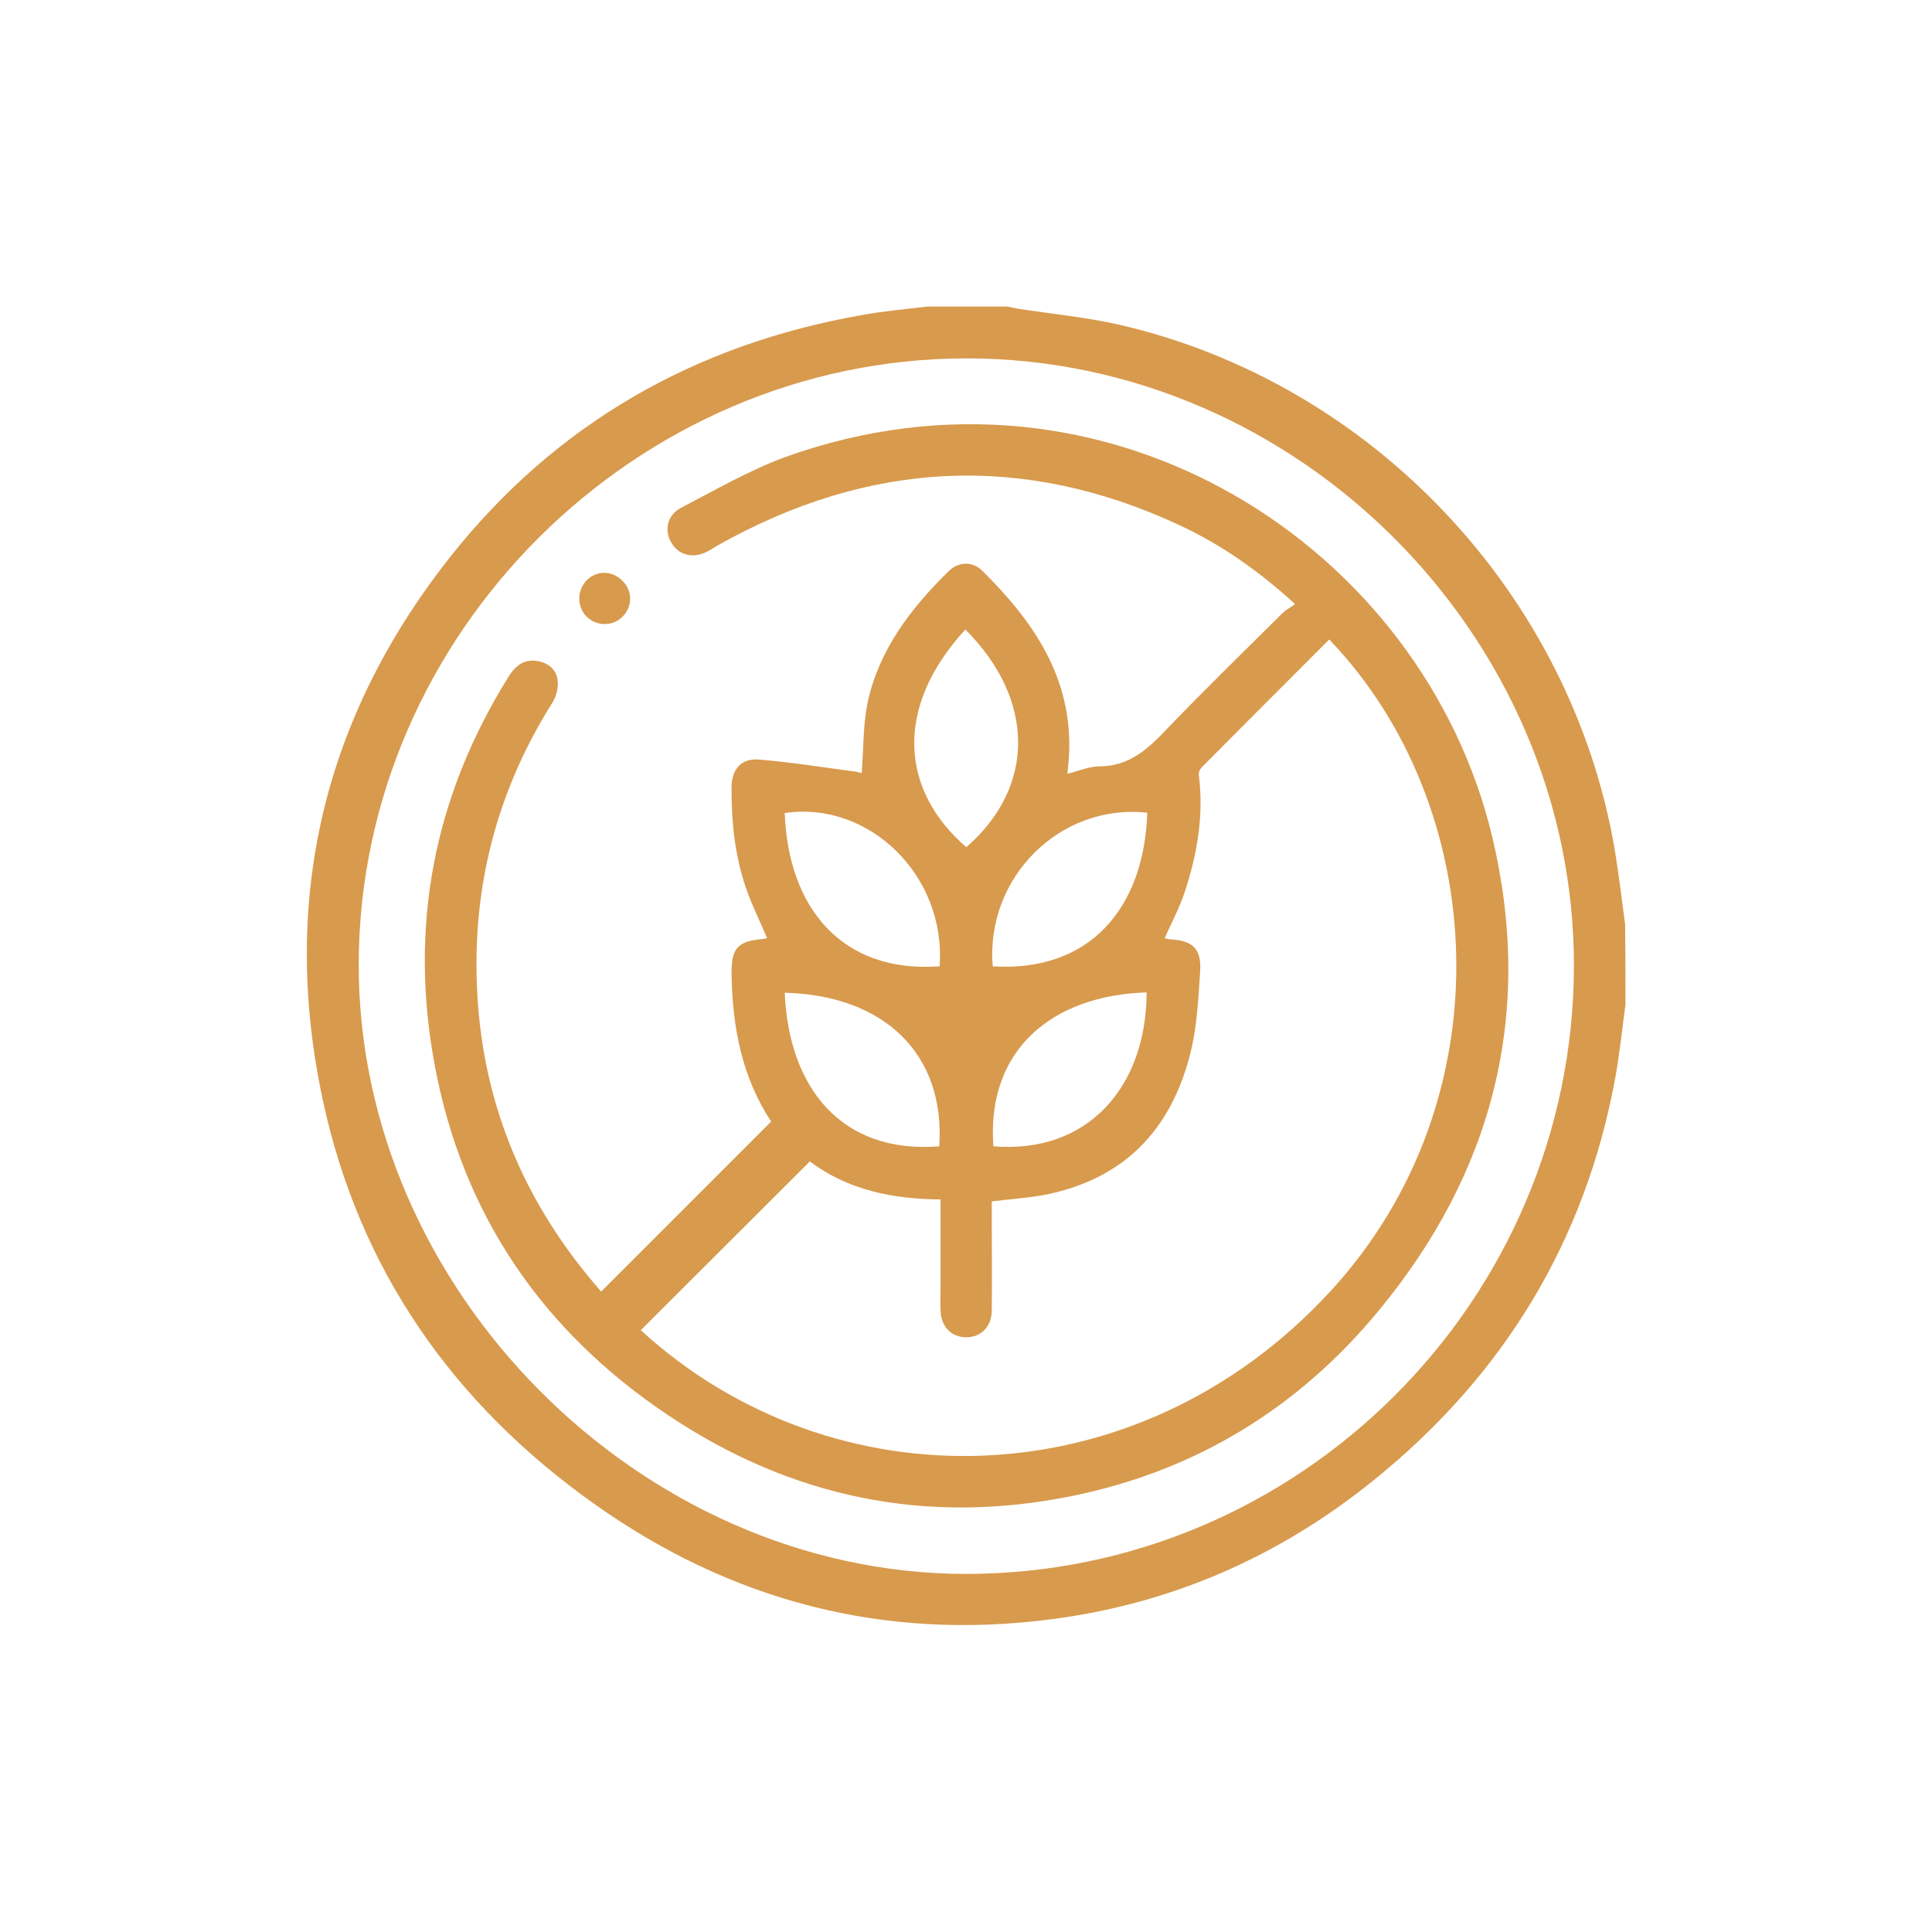
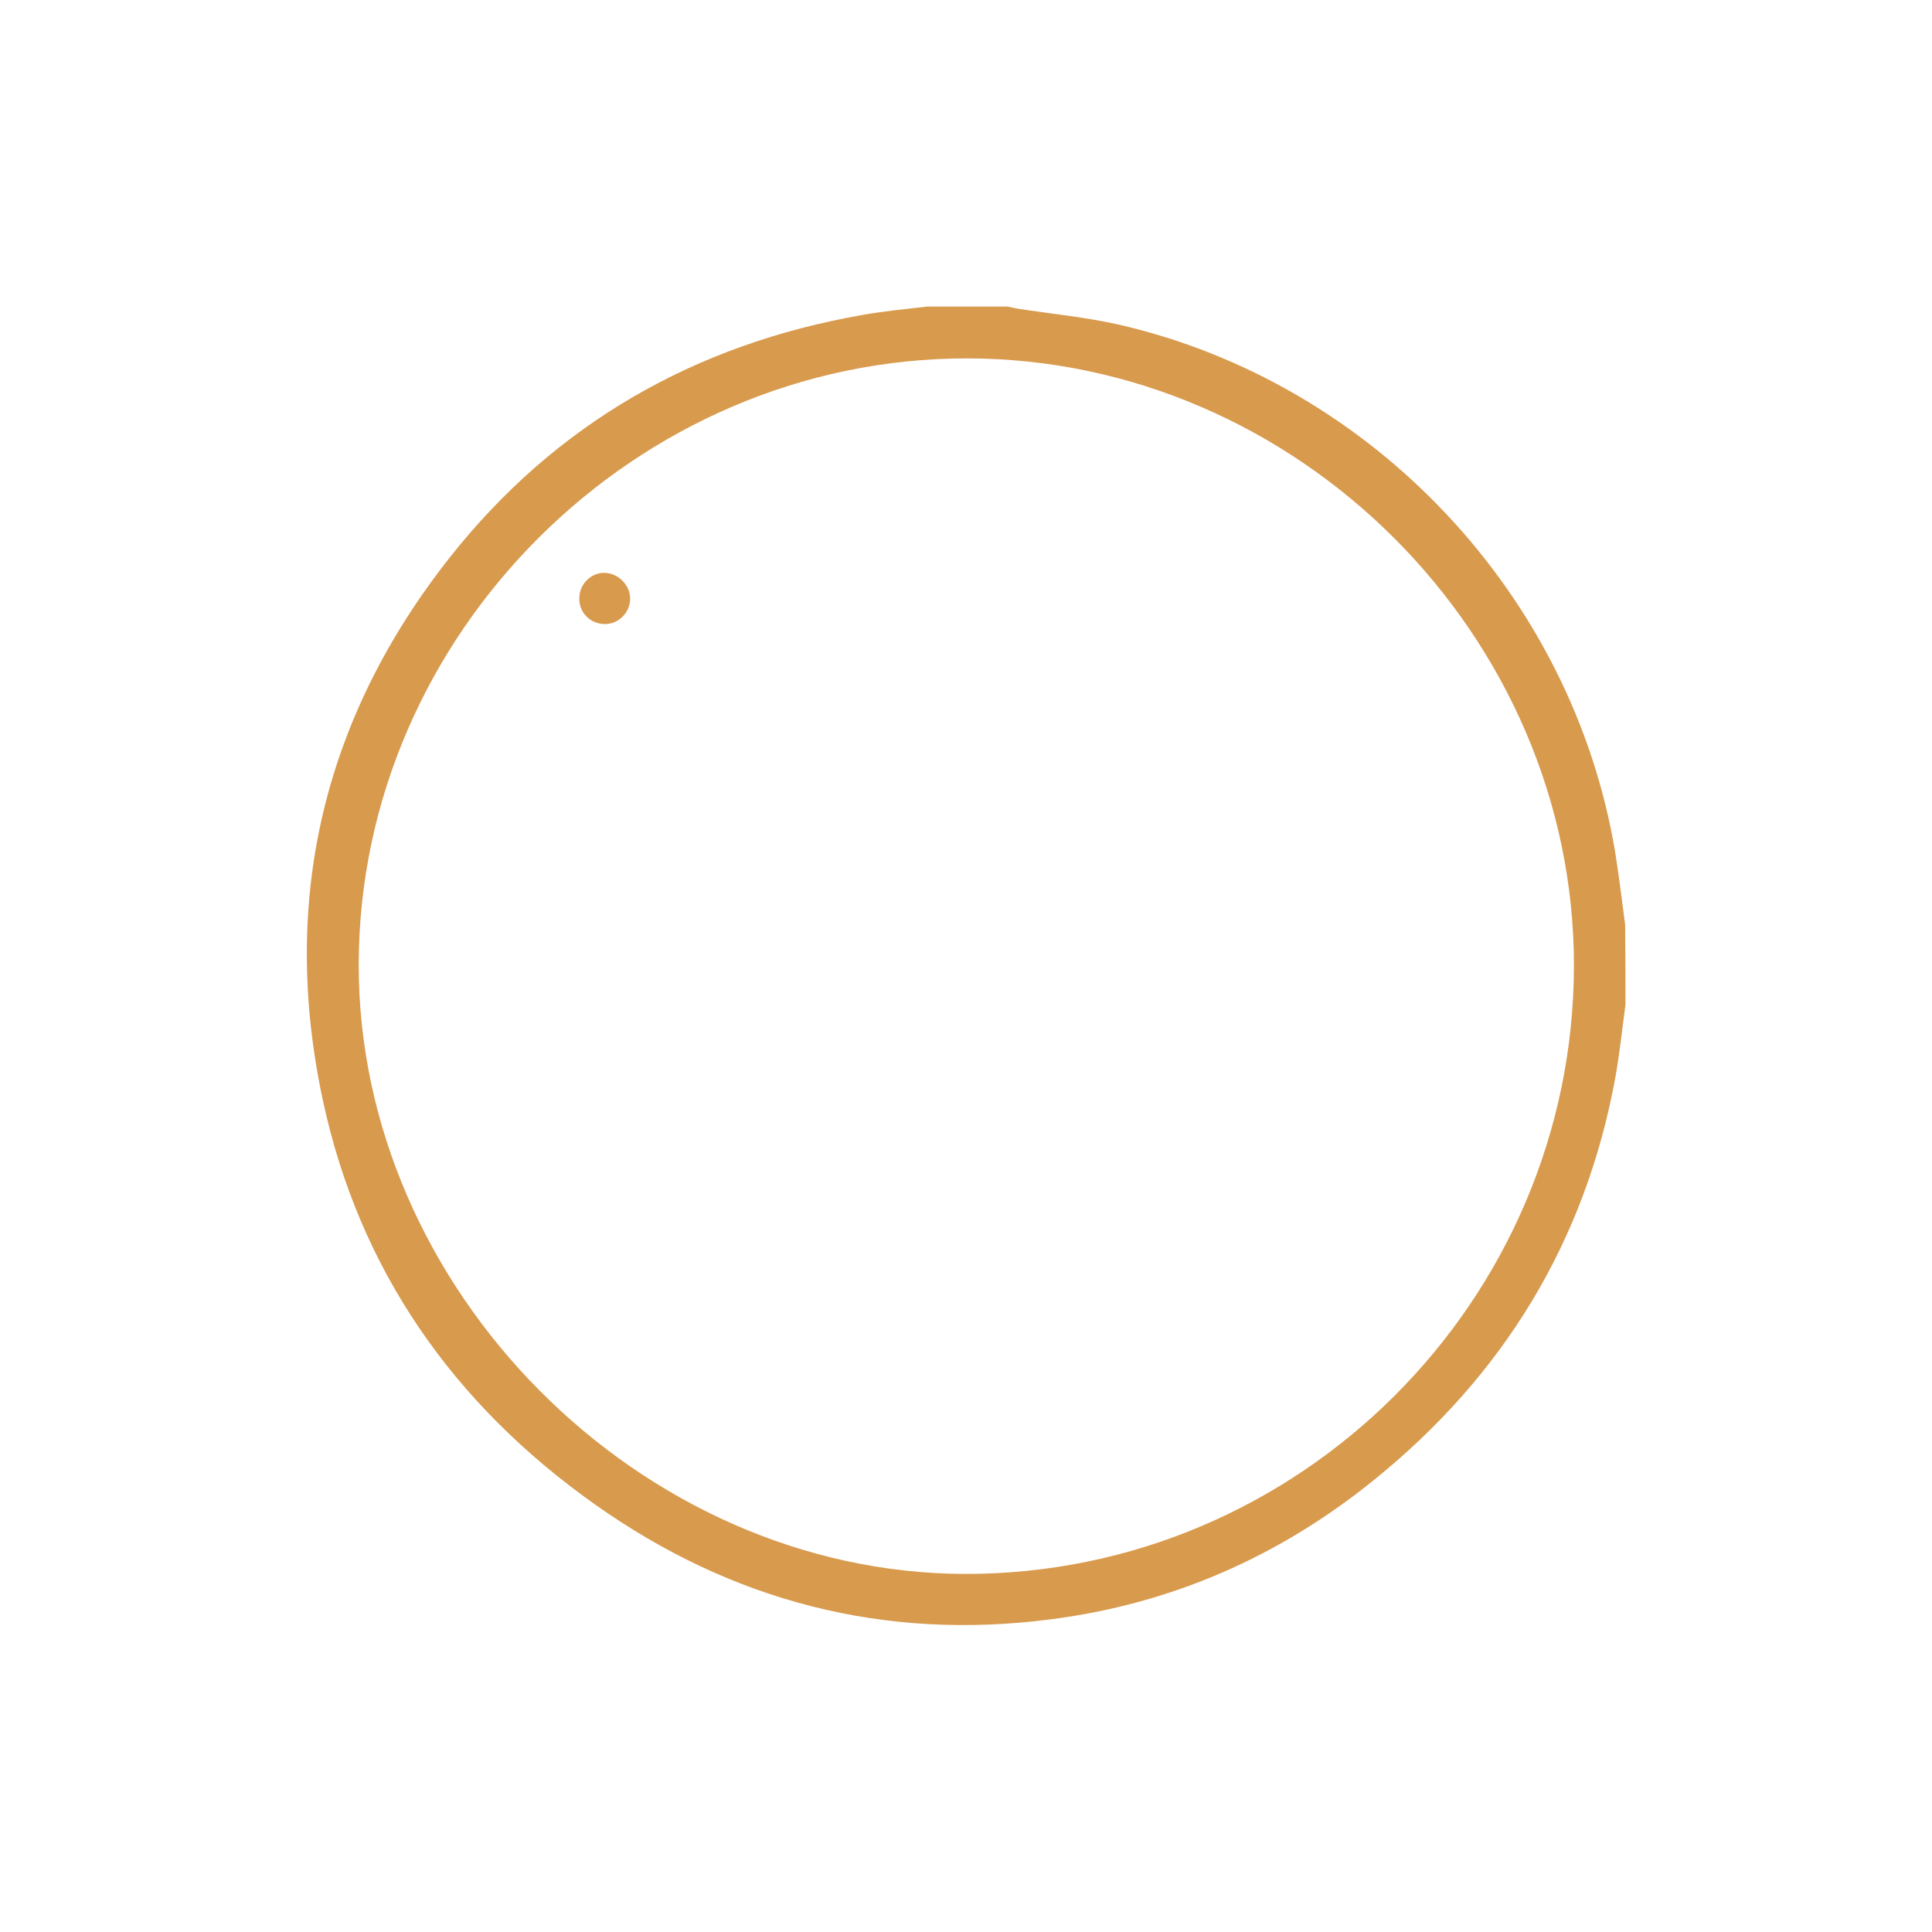
<svg xmlns="http://www.w3.org/2000/svg" version="1.1" id="Calque_1" x="0px" y="0px" viewBox="0 0 600 600" style="enable-background:new 0 0 600 600;" xml:space="preserve">
  <style type="text/css">
	.st0{fill:#D89A4D;}
</style>
  <g>
    <path class="st0" d="M504.8,312c-1,7.5-1.8,15-3.1,22.4c-9.3,51.1-34.8,92.8-75.1,125.3c-29.3,23.7-62.8,38.4-100.3,43.2   c-51.7,6.7-99-5.6-141.4-35.6c-44-31.1-73.4-72.9-84.7-125.9c-13.2-62,0.3-118.6,39.5-168.3c32.8-41.5,76.1-66.2,128.2-75.3   c6.7-1.2,13.4-1.8,20.1-2.6c8.3,0,16.5,0,24.8,0c1.2,0.2,2.3,0.5,3.5,0.7c10.4,1.6,20.9,2.6,31.1,4.9   c78.9,18.1,140.9,84,154.2,163.8c1.2,7.5,2.1,15,3.1,22.5C504.8,295.5,504.8,303.7,504.8,312z M488.8,300   c0.1-102.5-85.8-188.6-188.4-188.7c-102.7-0.1-188.8,85.5-189,188.1c-0.2,101,87.3,189.1,188.2,189.4   C403.5,489,488.6,404,488.8,300z" />
-     <path class="st0" d="M186.7,401.1c17.8-17.8,35.2-35.2,52.8-52.8c-9.1-13.7-12.1-29.5-12.3-46c-0.1-7.9,2-10.1,9.9-10.7   c0.4,0,0.7-0.2,1.1-0.3c-2.2-5.3-4.8-10.4-6.6-15.7c-3.4-10.1-4.5-20.5-4.4-31.1c0-5.6,3-9.1,8.6-8.6c9.9,0.8,19.7,2.4,29.6,3.7   c0.9,0.1,1.8,0.4,2.2,0.5c0.6-7.3,0.4-14.7,1.8-21.7c3.5-16.5,13.4-29.4,25.1-40.9c3.1-3.1,7.4-3.3,10.5-0.3   c16,15.8,28.2,33.4,27,57.4c-0.1,1.7-0.3,3.4-0.5,5.7c3.4-0.8,6.7-2.3,9.9-2.3c9,0,14.8-5.1,20.5-11.1   c11.9-12.4,24.2-24.4,36.4-36.5c1-1,2.4-1.7,3.9-2.8c-11.4-10.4-23-18.5-35.9-24.5c-48.7-22.7-96.5-20-143.1,6.1   c-1.3,0.7-2.5,1.6-3.8,2.2c-4.2,2.1-8.6,1-10.8-2.7c-2.4-3.8-1.5-8.7,2.9-11c10.6-5.5,21.1-11.6,32.2-15.7   c100.1-36.1,198.4,27.8,219.8,118.2c12.9,54.6,0.2,103.9-35.4,146.9c-24.9,30.2-56.8,49.7-95.2,57.5c-45.2,9.2-87.2,0.5-125.4-25.1   c-38.9-26-63.7-62.1-72.4-108.2c-8.2-43.3-0.5-83.9,23-121.4c2.1-3.3,4.8-5.3,8.9-4.6c3.5,0.6,6,2.9,6.2,6.3   c0.2,2.2-0.5,4.8-1.7,6.7c-17.3,27.5-25,57.5-23.3,89.8C150,343.7,163.4,374.6,186.7,401.1z M199,413.1   c59.6,54.6,153.9,53.2,214-11.9c55.3-59.9,49.4-151-0.2-202.6c-13.2,13.2-26.4,26.4-39.5,39.6c-0.6,0.6-1.1,1.6-1,2.4   c1.6,12.6-0.5,24.7-4.4,36.5c-1.6,4.9-4.1,9.4-6.2,14.3c0.6,0.1,1.1,0.2,1.5,0.3c7.3,0.4,10,2.9,9.5,10.2c-0.5,7.7-0.9,15.5-2.5,23   c-5.4,24-19.2,40.3-44,45.8c-5.8,1.3-11.8,1.6-18.2,2.4c0,1.2,0,2.6,0,4c0,10,0.1,20,0,30c-0.1,5-3.4,8.2-7.9,8.2   c-4.6,0-7.8-3.2-8-8.2c-0.1-2.4,0-4.8,0-7.2c0-9,0-18.1,0-27.4c-15-0.1-28.9-3-40.6-11.8C233.9,378.3,216.5,395.6,199,413.1z    M300.1,263.1c21.5-18.7,21.5-45.8-0.3-67.6C277.4,219.9,279.8,245.6,300.1,263.1z M291.8,300.1c2.1-28-21.8-51.5-48.1-47.6   C244.8,281.9,261.4,302.3,291.8,300.1z M243.7,308.3c1.3,29.9,17.9,50.1,48,47.7C293.6,327.4,274.7,309.1,243.7,308.3z    M308.3,300.1c29.9,1.9,47-17.8,48-47.7C329.3,249.4,306,272.5,308.3,300.1z M308.5,356c29.4,2.4,47.5-18.5,47.6-47.8   C326.9,309.1,306.3,325.9,308.5,356z" />
    <path class="st0" d="M179.9,185.7c0.1-4.4,3.7-7.9,7.9-7.8c4.2,0.1,7.9,3.8,7.9,8c0,4.4-3.7,8.1-8.2,7.9   C183.1,193.6,179.8,190.1,179.9,185.7z" />
  </g>
</svg>